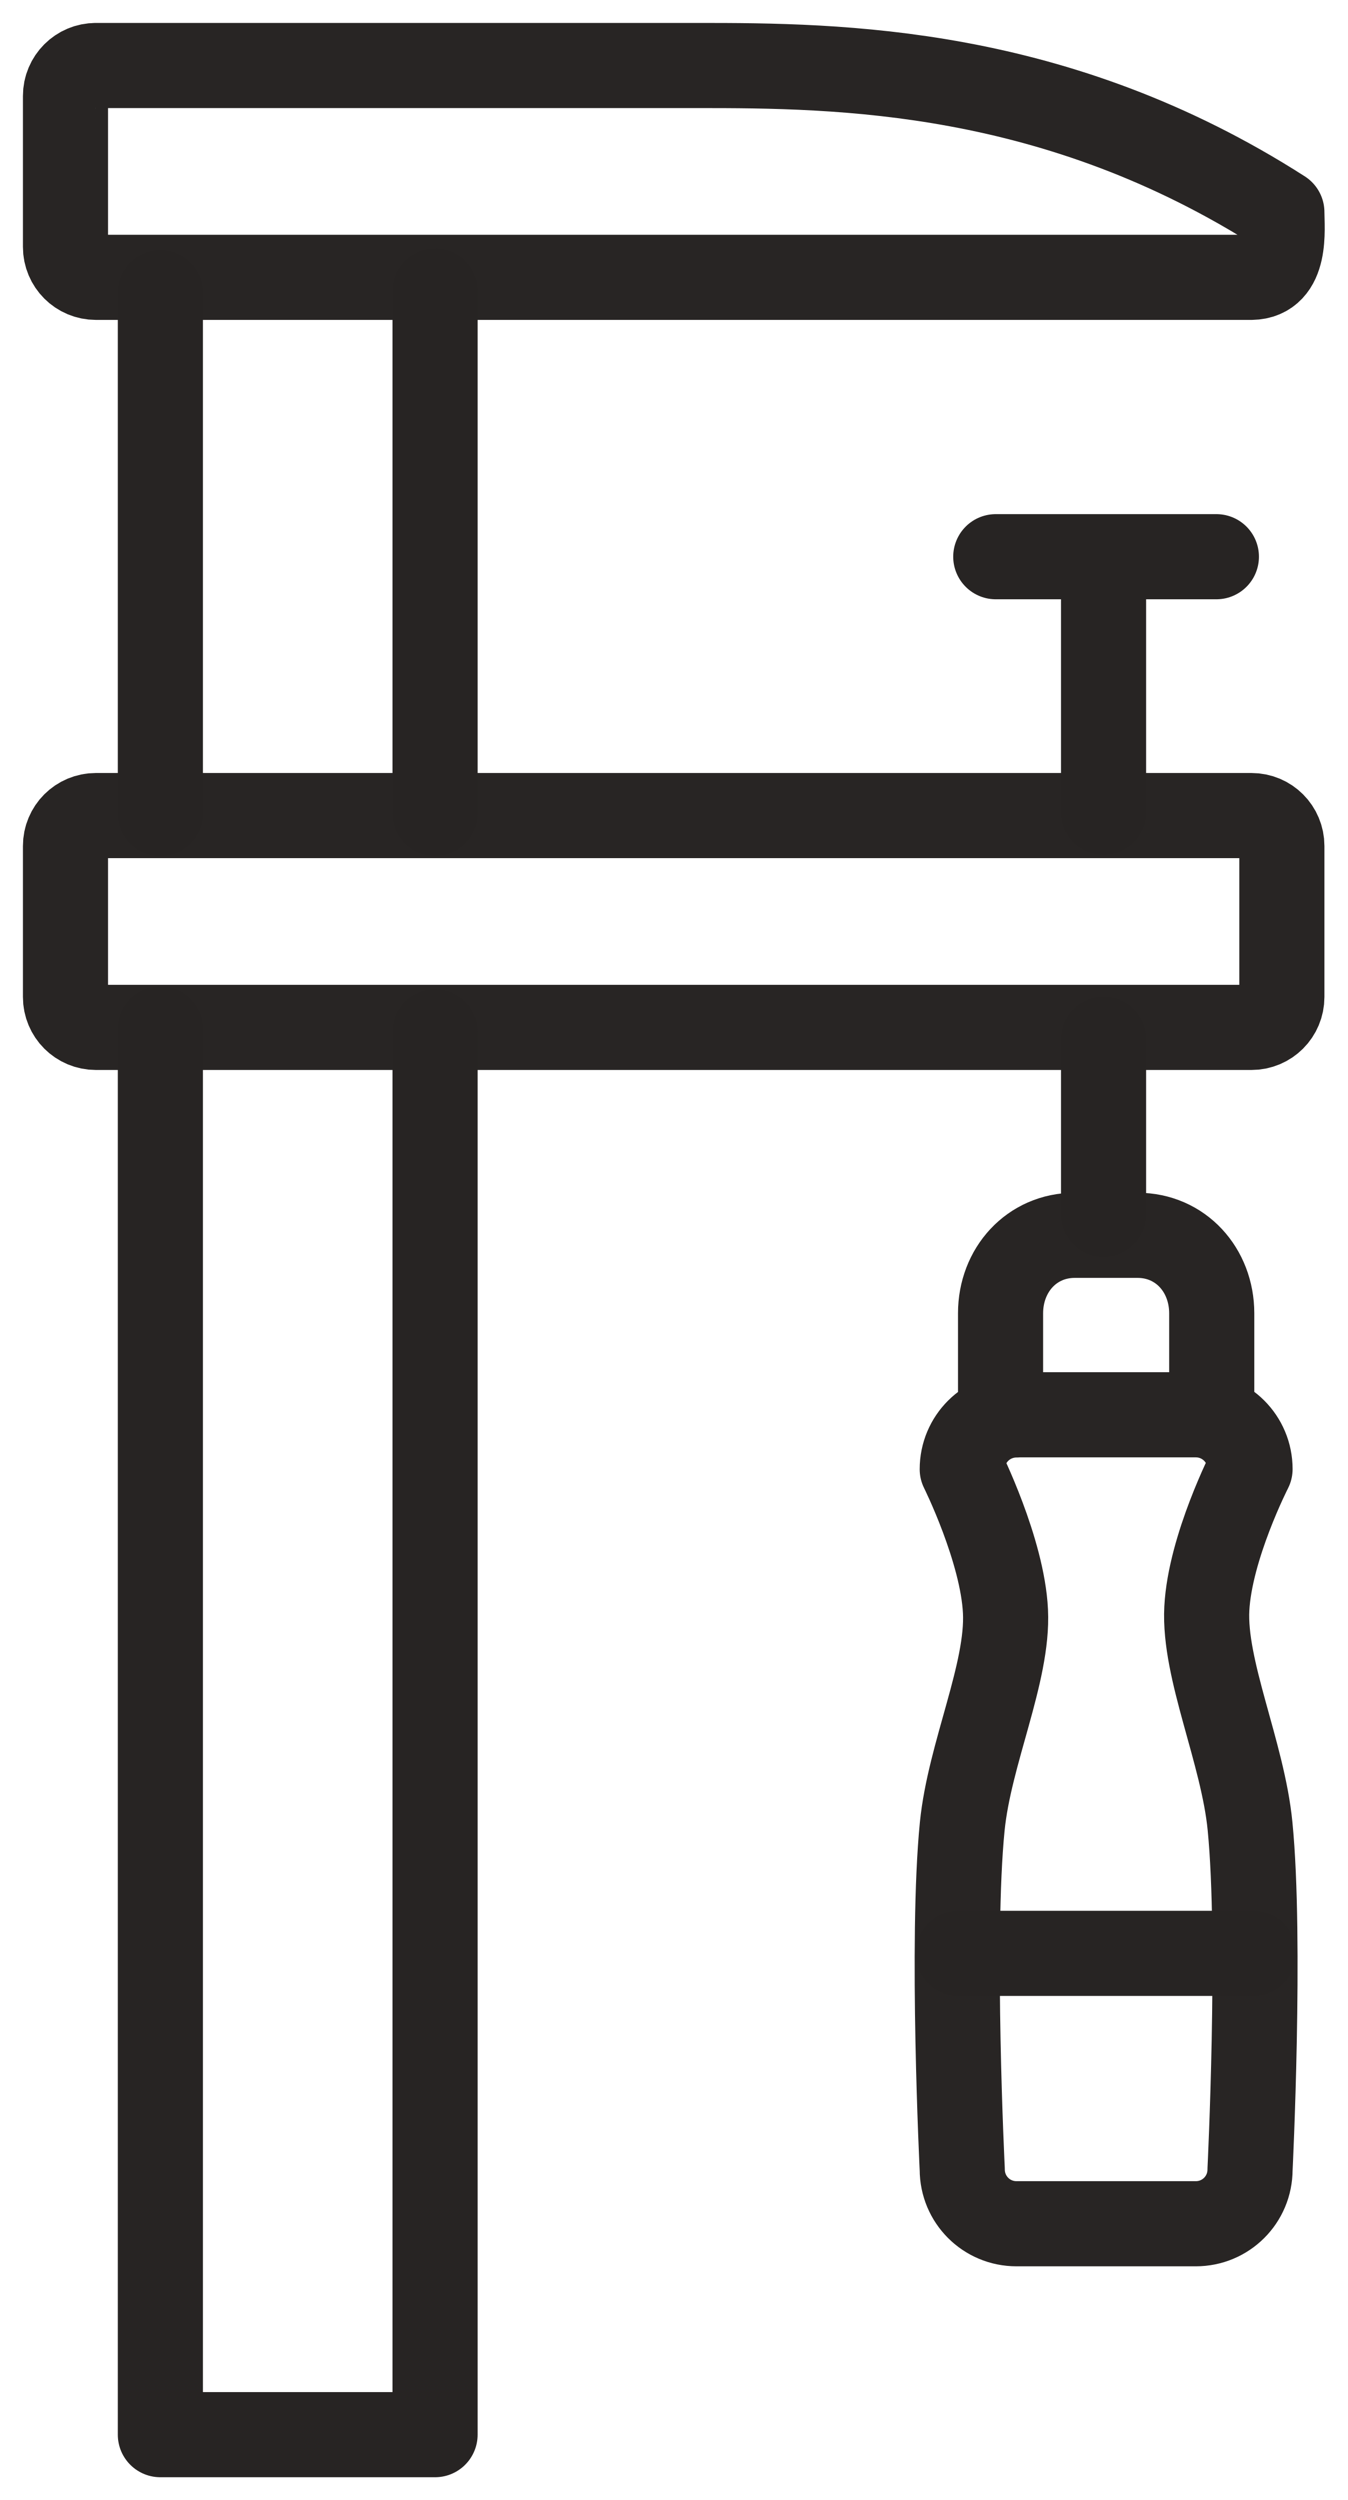
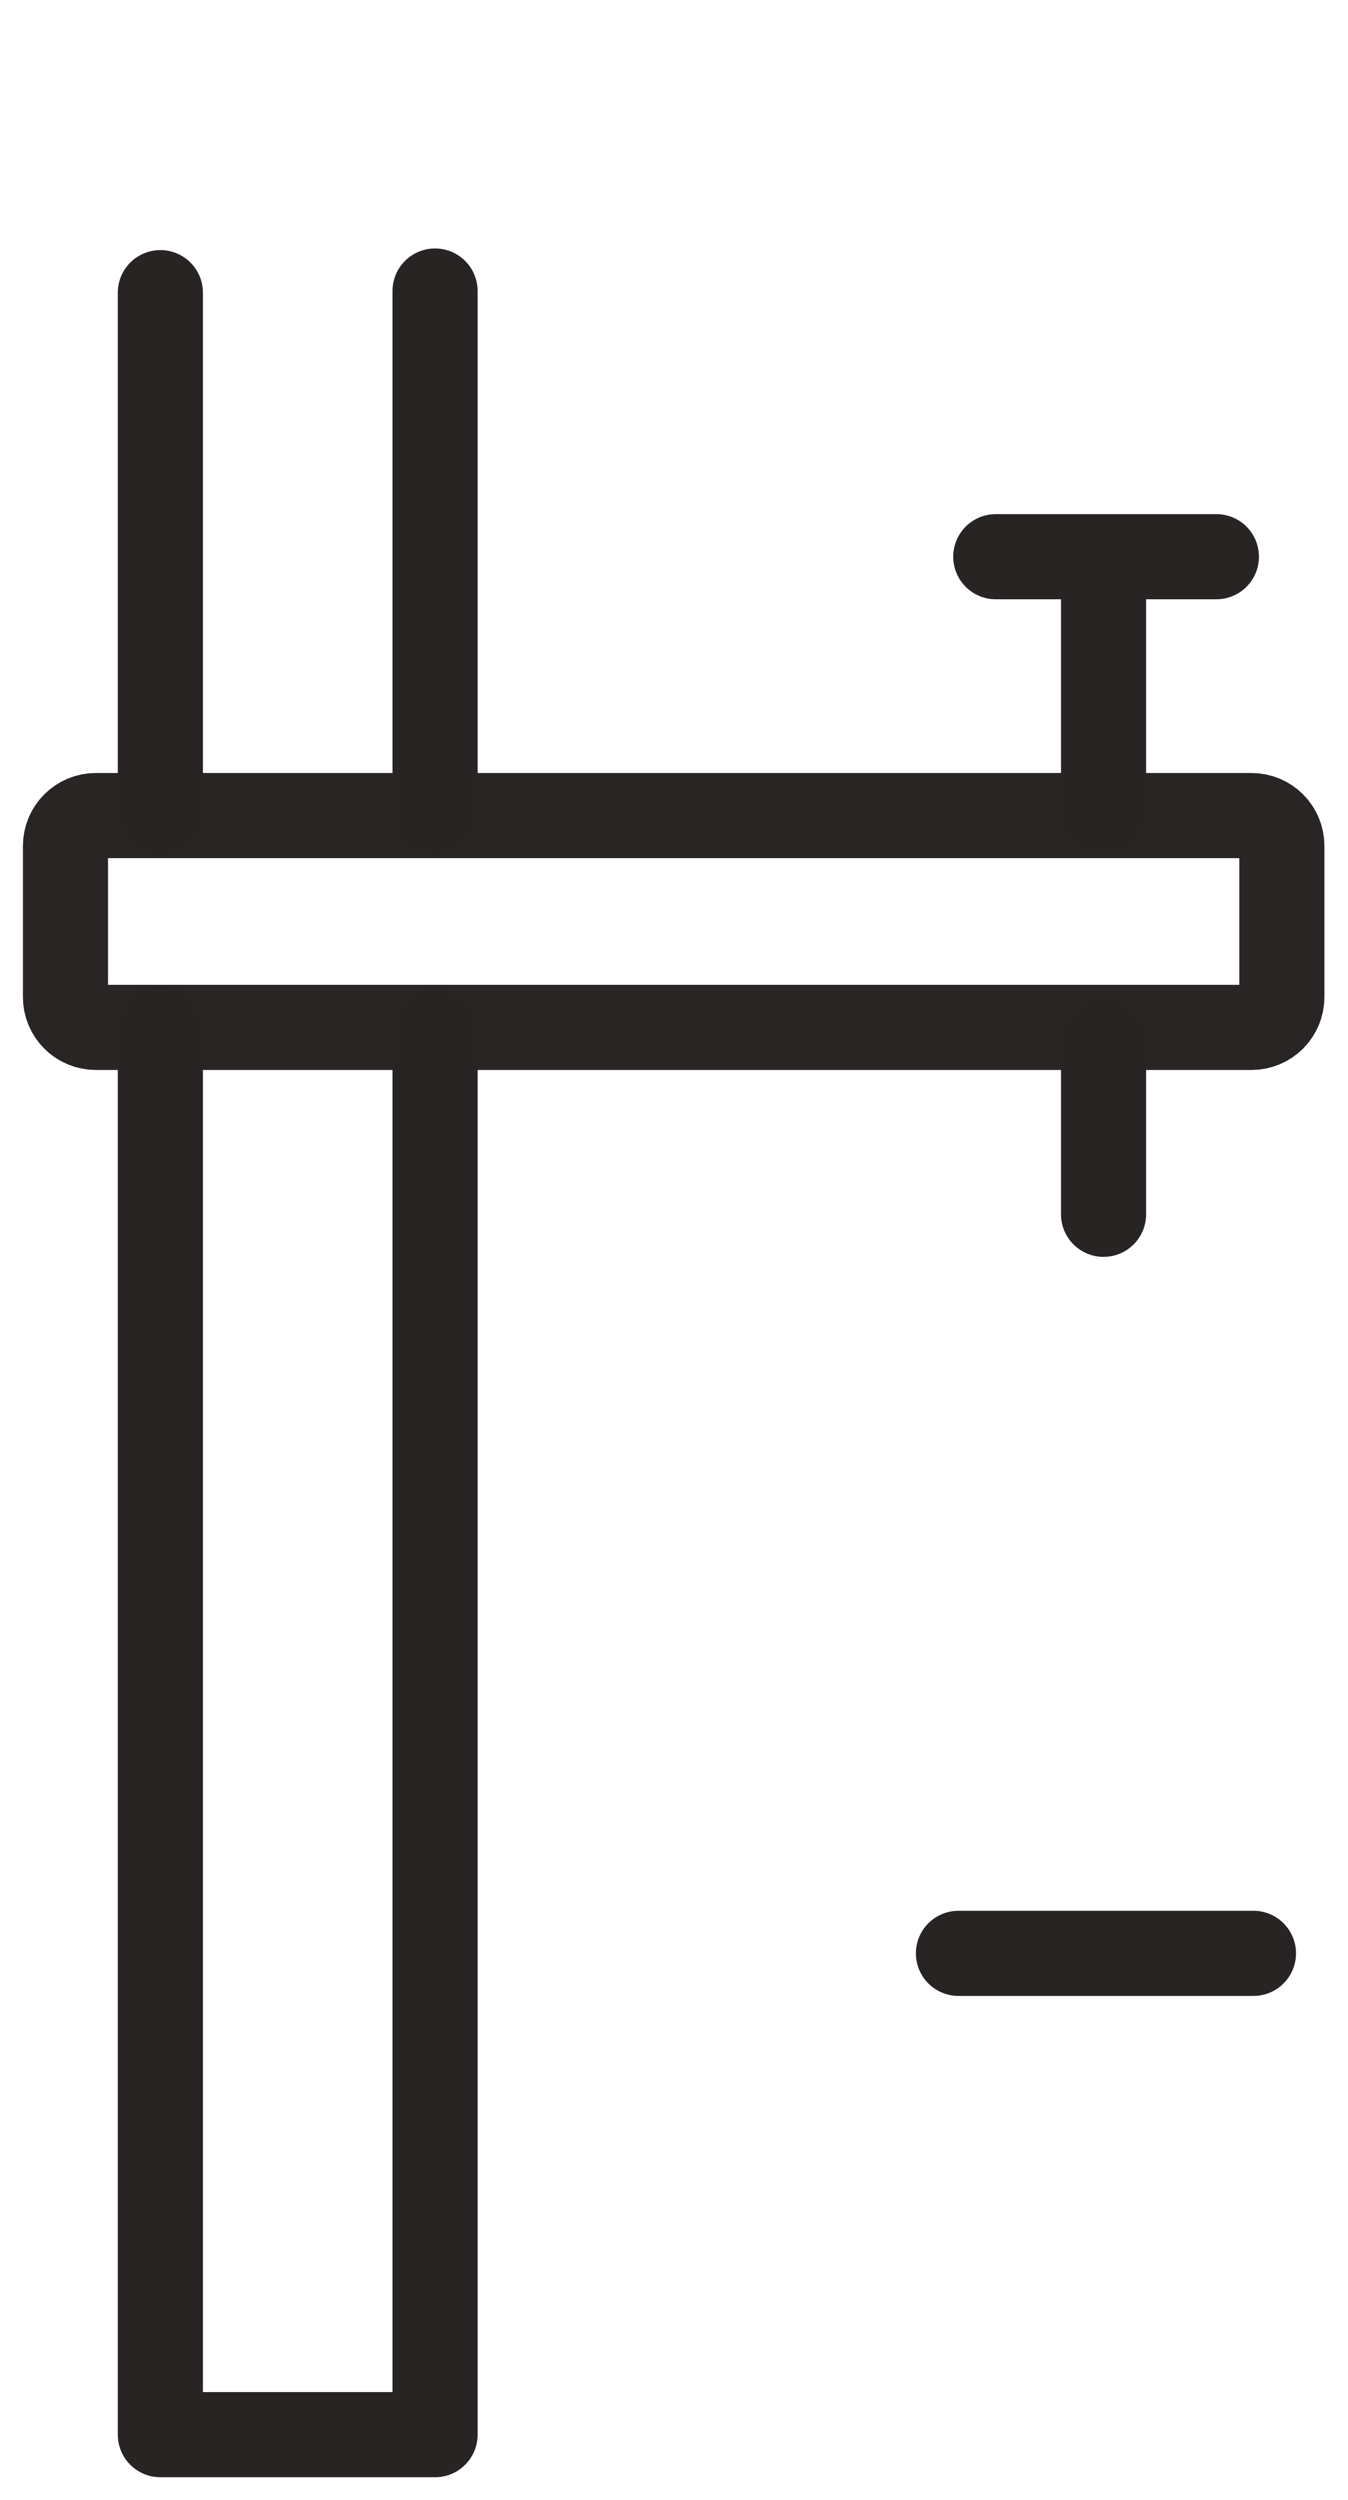
<svg xmlns="http://www.w3.org/2000/svg" xmlns:ns1="http://www.inkscape.org/namespaces/inkscape" xmlns:ns2="http://sodipodi.sourceforge.net/DTD/sodipodi-0.dtd" width="20.586mm" height="38.168mm" viewBox="0 0 20.586 38.168" version="1.1" id="svg9082" ns1:version="1.1.2 (0a00cf5339, 2022-02-04)" ns2:docname="inkporter-svg-p4k4eoij.svg">
  <ns2:namedview id="namedview9084" pagecolor="#ffffff" bordercolor="#666666" borderopacity="1.0" ns1:pageshadow="2" ns1:pageopacity="0.0" ns1:pagecheckerboard="0" ns1:document-units="mm" showgrid="false" showguides="true" ns1:zoom="0.50064124" ns1:cx="800.97277" ns1:cy="730.06371" ns1:window-width="1920" ns1:window-height="1016" ns1:window-x="0" ns1:window-y="27" ns1:window-maximized="1" ns1:current-layer="layer1" ns1:guide-bbox="true" ns1:lockguides="true" objecttolerance="19.2">
    <ns2:guide position="41.932,141.122" orientation="1,0" id="guide16185" ns1:locked="true" />
    <ns2:guide position="83.85,147.063" orientation="1,0" id="guide16301" ns1:locked="true" />
    <ns2:guide position="125.724,144.925" orientation="1,0" id="guide16303" ns1:locked="true" />
    <ns2:guide position="220.183,254.786" orientation="0,-1" id="guide16619" ns1:locked="true" />
    <ns2:guide position="220.133,212.503" orientation="0,-1" id="guide16735" ns1:locked="true" />
    <ns2:guide position="223.271,170.197" orientation="0,-1" id="guide16737" ns1:locked="true" />
    <ns2:guide position="220.133,127.89" orientation="0,-1" id="guide16739" ns1:locked="true" />
    <ns2:guide position="218.041,85.7" orientation="0,-1" id="guide16741" ns1:locked="true" />
    <ns2:guide position="217.576,43.394" orientation="0,-1" id="guide16743" ns1:locked="true" />
    <ns2:guide position="167.812,265.933" orientation="1,0" id="guide20790" ns1:locked="true" />
  </ns2:namedview>
  <defs id="defs9079" />
  <g ns1:label="Ebene 1" ns1:groupmode="layer" id="layer1" transform="translate(-174.768,-172.099)">
    <g id="w_werkstatt">
      <path id="rect53155" style="opacity:0.99;fill:none;stroke:#272423;stroke-width:1.3;stroke-linecap:round;stroke-linejoin:round;stroke-miterlimit:4;stroke-dasharray:none" d="m 176.233,184.55 h 17.646 c 0.258,0 0.465,0.207 0.465,0.465 v 2.304 c 0,0.258 -0.207,0.465 -0.465,0.465 h -17.646 c -0.258,0 -0.465,-0.207 -0.465,-0.465 v -2.304 c 0,-0.258 0.207,-0.465 0.465,-0.465 z" ns2:nodetypes="sssssssss" />
-       <path id="rect53256" style="opacity:0.99;fill:none;stroke:#272423;stroke-width:1.3;stroke-linecap:round;stroke-linejoin:round;stroke-miterlimit:4;stroke-dasharray:none" d="m 176.233,173.099 h 9.19 c 2.165,0 5.47,0.029 8.921,2.24 0,0.258 0.083,0.985 -0.465,0.994 h -17.646 c -0.258,0 -0.465,-0.207 -0.465,-0.465 v -2.304 c 0,-0.257 0.207,-0.465 0.465,-0.465 z" ns2:nodetypes="ssccssss" />
-       <path id="rect58704" style="opacity:0.99;fill:none;stroke:#272423;stroke-width:1.3;stroke-linecap:round;stroke-linejoin:round;stroke-miterlimit:4;stroke-dasharray:none" d="m 190.292,193.698 h 2.737 c 0.46,0 0.829,0.37 0.829,0.829 0,0 -0.611,1.194 -0.66,2.129 -0.049,0.935 0.55,2.198 0.66,3.322 0.171,1.739 0,5.241 0,5.241 0,0.46 -0.37,0.829 -0.829,0.829 h -2.737 c -0.46,0 -0.829,-0.37 -0.829,-0.829 0,0 -0.173,-3.501 0,-5.238 0.111,-1.111 0.706,-2.347 0.66,-3.282 -0.045,-0.935 -0.66,-2.17 -0.66,-2.17 0,-0.46 0.37,-0.829 0.829,-0.829 z m -0.244,-0.15 v -1.399 c 0,-0.66 0.474,-1.191 1.134,-1.191 h 0.957 c 0.66,0 1.134,0.531 1.134,1.191 v 1.399" ns2:nodetypes="sscsscsscsscscssssc" />
      <path style="fill:none;stroke:#272423;stroke-width:1.3;stroke-linecap:round;stroke-linejoin:round;stroke-miterlimit:4;stroke-dasharray:none;stroke-opacity:1" d="m 177.217,176.567 v 7.951 m 0,3.289 v 21.461 h 4.195 v -21.416 m 0,-3.336 v -7.974" id="path64133" ns2:nodetypes="cccccccc" />
      <path style="fill:none;stroke:#272423;stroke-width:1.3;stroke-linecap:round;stroke-linejoin:round;stroke-miterlimit:4;stroke-dasharray:none;stroke-opacity:1" d="m 189.975,180.598 h 3.369" id="path65624" ns2:nodetypes="cc" />
      <path style="fill:none;stroke:#272423;stroke-width:1.3;stroke-linecap:round;stroke-linejoin:round;stroke-miterlimit:4;stroke-dasharray:none;stroke-opacity:1" d="m 189.405,201.92 h 4.505" id="path66238" ns2:nodetypes="cc" />
      <path style="fill:none;stroke:#272423;stroke-width:1.3;stroke-linecap:round;stroke-linejoin:round;stroke-miterlimit:4;stroke-dasharray:none;stroke-opacity:1" d="m 191.621,180.659 v 3.84 m 0,3.466 v 2.672" id="path67812" ns2:nodetypes="cccc" />
    </g>
  </g>
</svg>